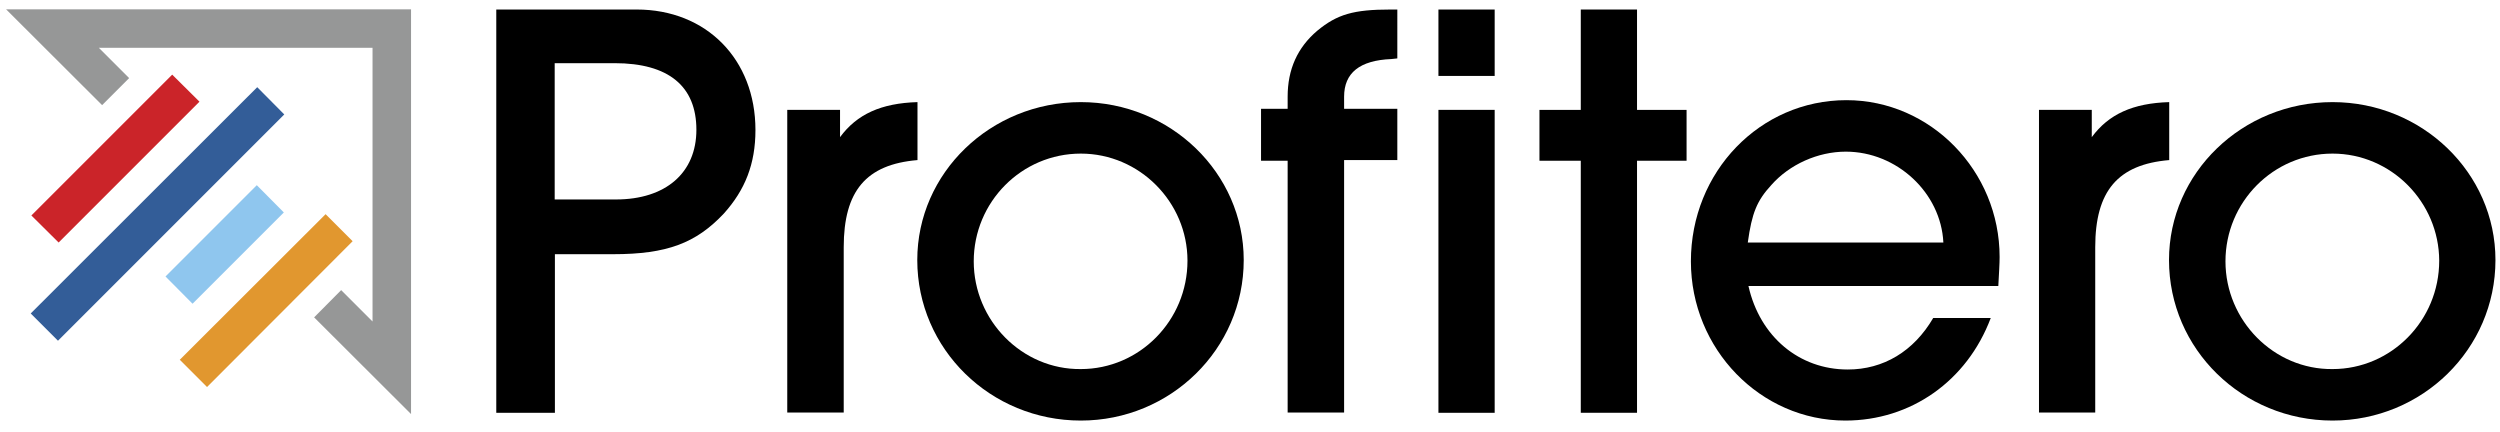
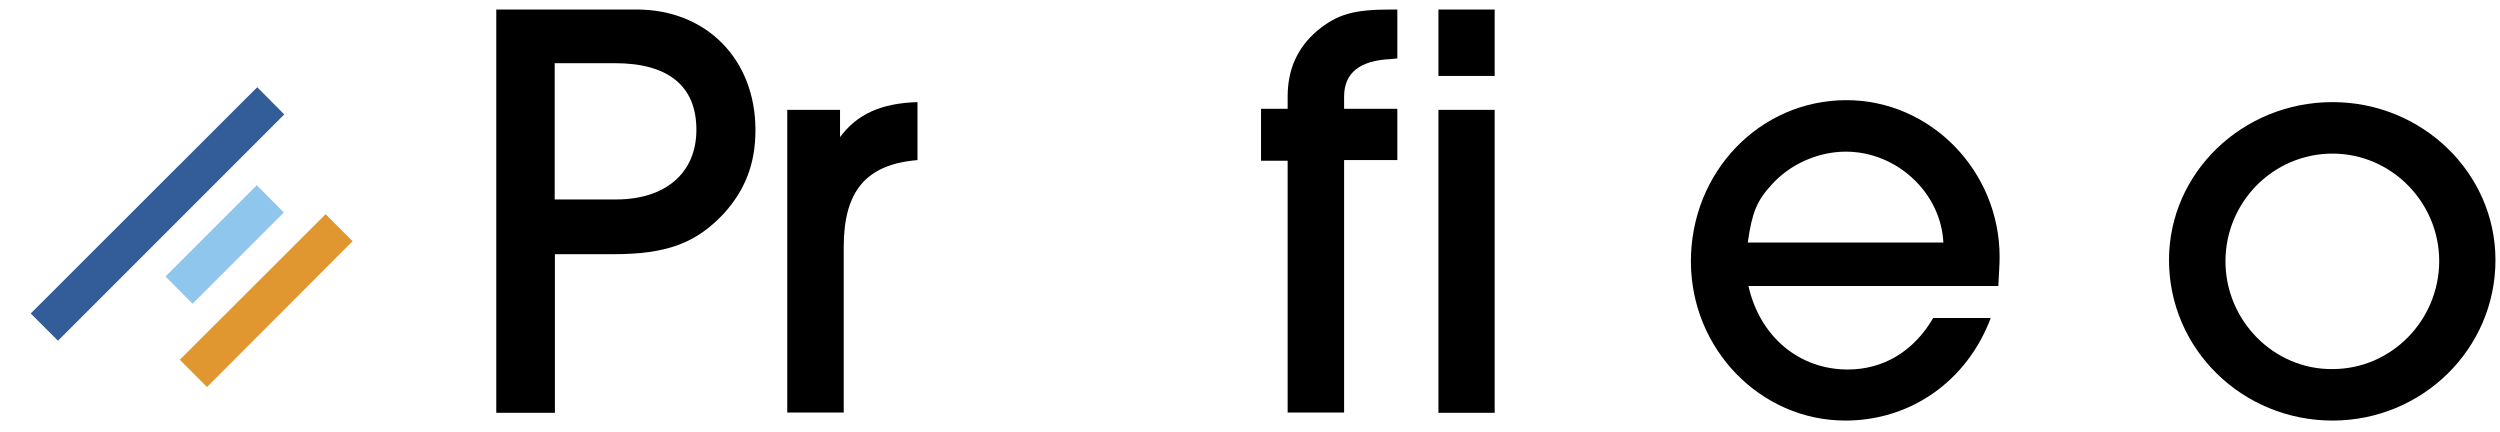
<svg xmlns="http://www.w3.org/2000/svg" version="1.1" id="Layer_1" x="0px" y="0px" viewBox="0 0 1155.6 199.6" style="enable-background:new 0 0 1155.6 199.6;" xml:space="preserve">
  <style type="text/css">
	.st0{fill:#969797;}
	.st1{fill:#CB2429;}
	.st2{fill:#335D98;}
	.st3{fill:#8FC6EE;}
	.st4{fill:#E1972F;}
</style>
  <path d="M284.7,92.2c23,0,37.2-12.3,37.2-32.2c0-20.2-12.9-30.8-37.8-30.8h-27.7v63H284.7L284.7,92.2z M256.5,190.8h-27.1V4.4h64.9  c32.2,0,54.9,23,54.9,55.7c0,15.7-4.8,27.7-14.6,38.6c-12.9,13.7-26.3,18.8-51.2,18.8h-26.9V190.8L256.5,190.8z" />
  <path d="M363.9,190.8V50.8h24.4v12.6c7.8-10.6,19-15.7,35.8-16.2V74c-23.8,2-34.1,14.3-34.1,40.3v76.4H363.9L363.9,190.8z" />
-   <path d="M499.6,71c-27.4,0-49.5,22.4-49.5,49.8c0,27.4,22.4,50.1,49.5,49.8c27.1,0,49.3-22.4,49.3-50.1  C548.9,93.4,526.7,71,499.6,71 M499.6,194.4c-41.7,0-75.6-33-75.6-74.2c0-40.3,33.9-73,75.6-73c41.4,0,75.3,32.7,75.3,73  C574.9,161.4,541,194.4,499.6,194.4" />
  <path d="M595.2,190.8V74.3h-12.3V50.3h12.3v-5.6c0-12.6,4.5-22.7,13.7-30.5c9.2-7.6,16.8-9.8,33.9-9.8h3.1V27l-2.8,0.3  c-14.6,0.6-21.8,6.4-21.8,17.4v5.6h24.6V74h-24.6v116.7H595.2L595.2,190.8z" />
-   <polygon points="756.7,190.8 730.7,190.8 730.7,74.3 711.6,74.3 711.6,50.8 730.7,50.8 730.7,4.4 756.7,4.4 756.7,50.8 779.6,50.8   779.6,74.3 756.7,74.3 756.7,190.8 " />
  <path d="M898.3,112.1c-1.1-23-21.5-42-45.1-42c-12.9,0-26,5.9-34.4,15.4c-6.7,7.3-9,12.9-10.9,26.6H898.3L898.3,112.1z M853,194.4  c-39.2,0-71.4-33-71.4-73.6c0-41.4,31.9-74.5,71.9-74.5c38.9,0,70.8,32.7,70.8,72.5c0,3.1-0.3,7.6-0.6,13.4H808.2  c5.3,23.5,23.5,38.6,45.9,38.6c16.5,0,30.5-8.4,39.5-23.8h26.6C909.2,176.2,883.2,194.4,853,194.4" />
-   <path d="M942.5,190.8V50.8h24.4v12.6c7.8-10.6,19-15.7,35.8-16.2V74c-23.8,2-34.2,14.3-34.2,40.3v76.4H942.5L942.5,190.8z" />
  <path d="M1078.2,71c-27.4,0-49.5,22.4-49.5,49.8c0,27.4,22.4,50.1,49.5,49.8c27.1,0,49.3-22.4,49.3-50.1  C1127.4,93.4,1105.3,71,1078.2,71 M1078.2,194.4c-41.7,0-75.6-33-75.6-74.2c0-40.3,33.9-73,75.6-73c41.4,0,75.3,32.7,75.3,73  C1153.5,161.4,1119.6,194.4,1078.2,194.4" />
  <path d="M690.9,190.8h-26V50.8h26V190.8L690.9,190.8z M690.9,35.1h-26V4.4h26V35.1L690.9,35.1z" />
-   <polygon class="st0" points="2.8,4.3 47.2,48.6 59.7,36.1 45.7,22.1 172.2,22.1 172.2,148.6 157.7,134.1 145.2,146.7 190,191.4   190,4.3 2.8,4.3 " />
-   <polygon class="st1" points="27.1,112.1 14.5,99.6 79.6,34.5 92.2,47 27.1,112.1 " />
  <polygon class="st2" points="26.8,157.5 14.2,144.9 118.9,40.3 131.4,52.9 26.8,157.5 " />
  <polygon class="st3" points="89,140.4 76.5,127.8 118.7,85.6 131.2,98.2 89,140.4 " />
  <polygon class="st4" points="95.7,178.9 83.1,166.3 150.5,99 163,111.5 95.7,178.9 " />
</svg>